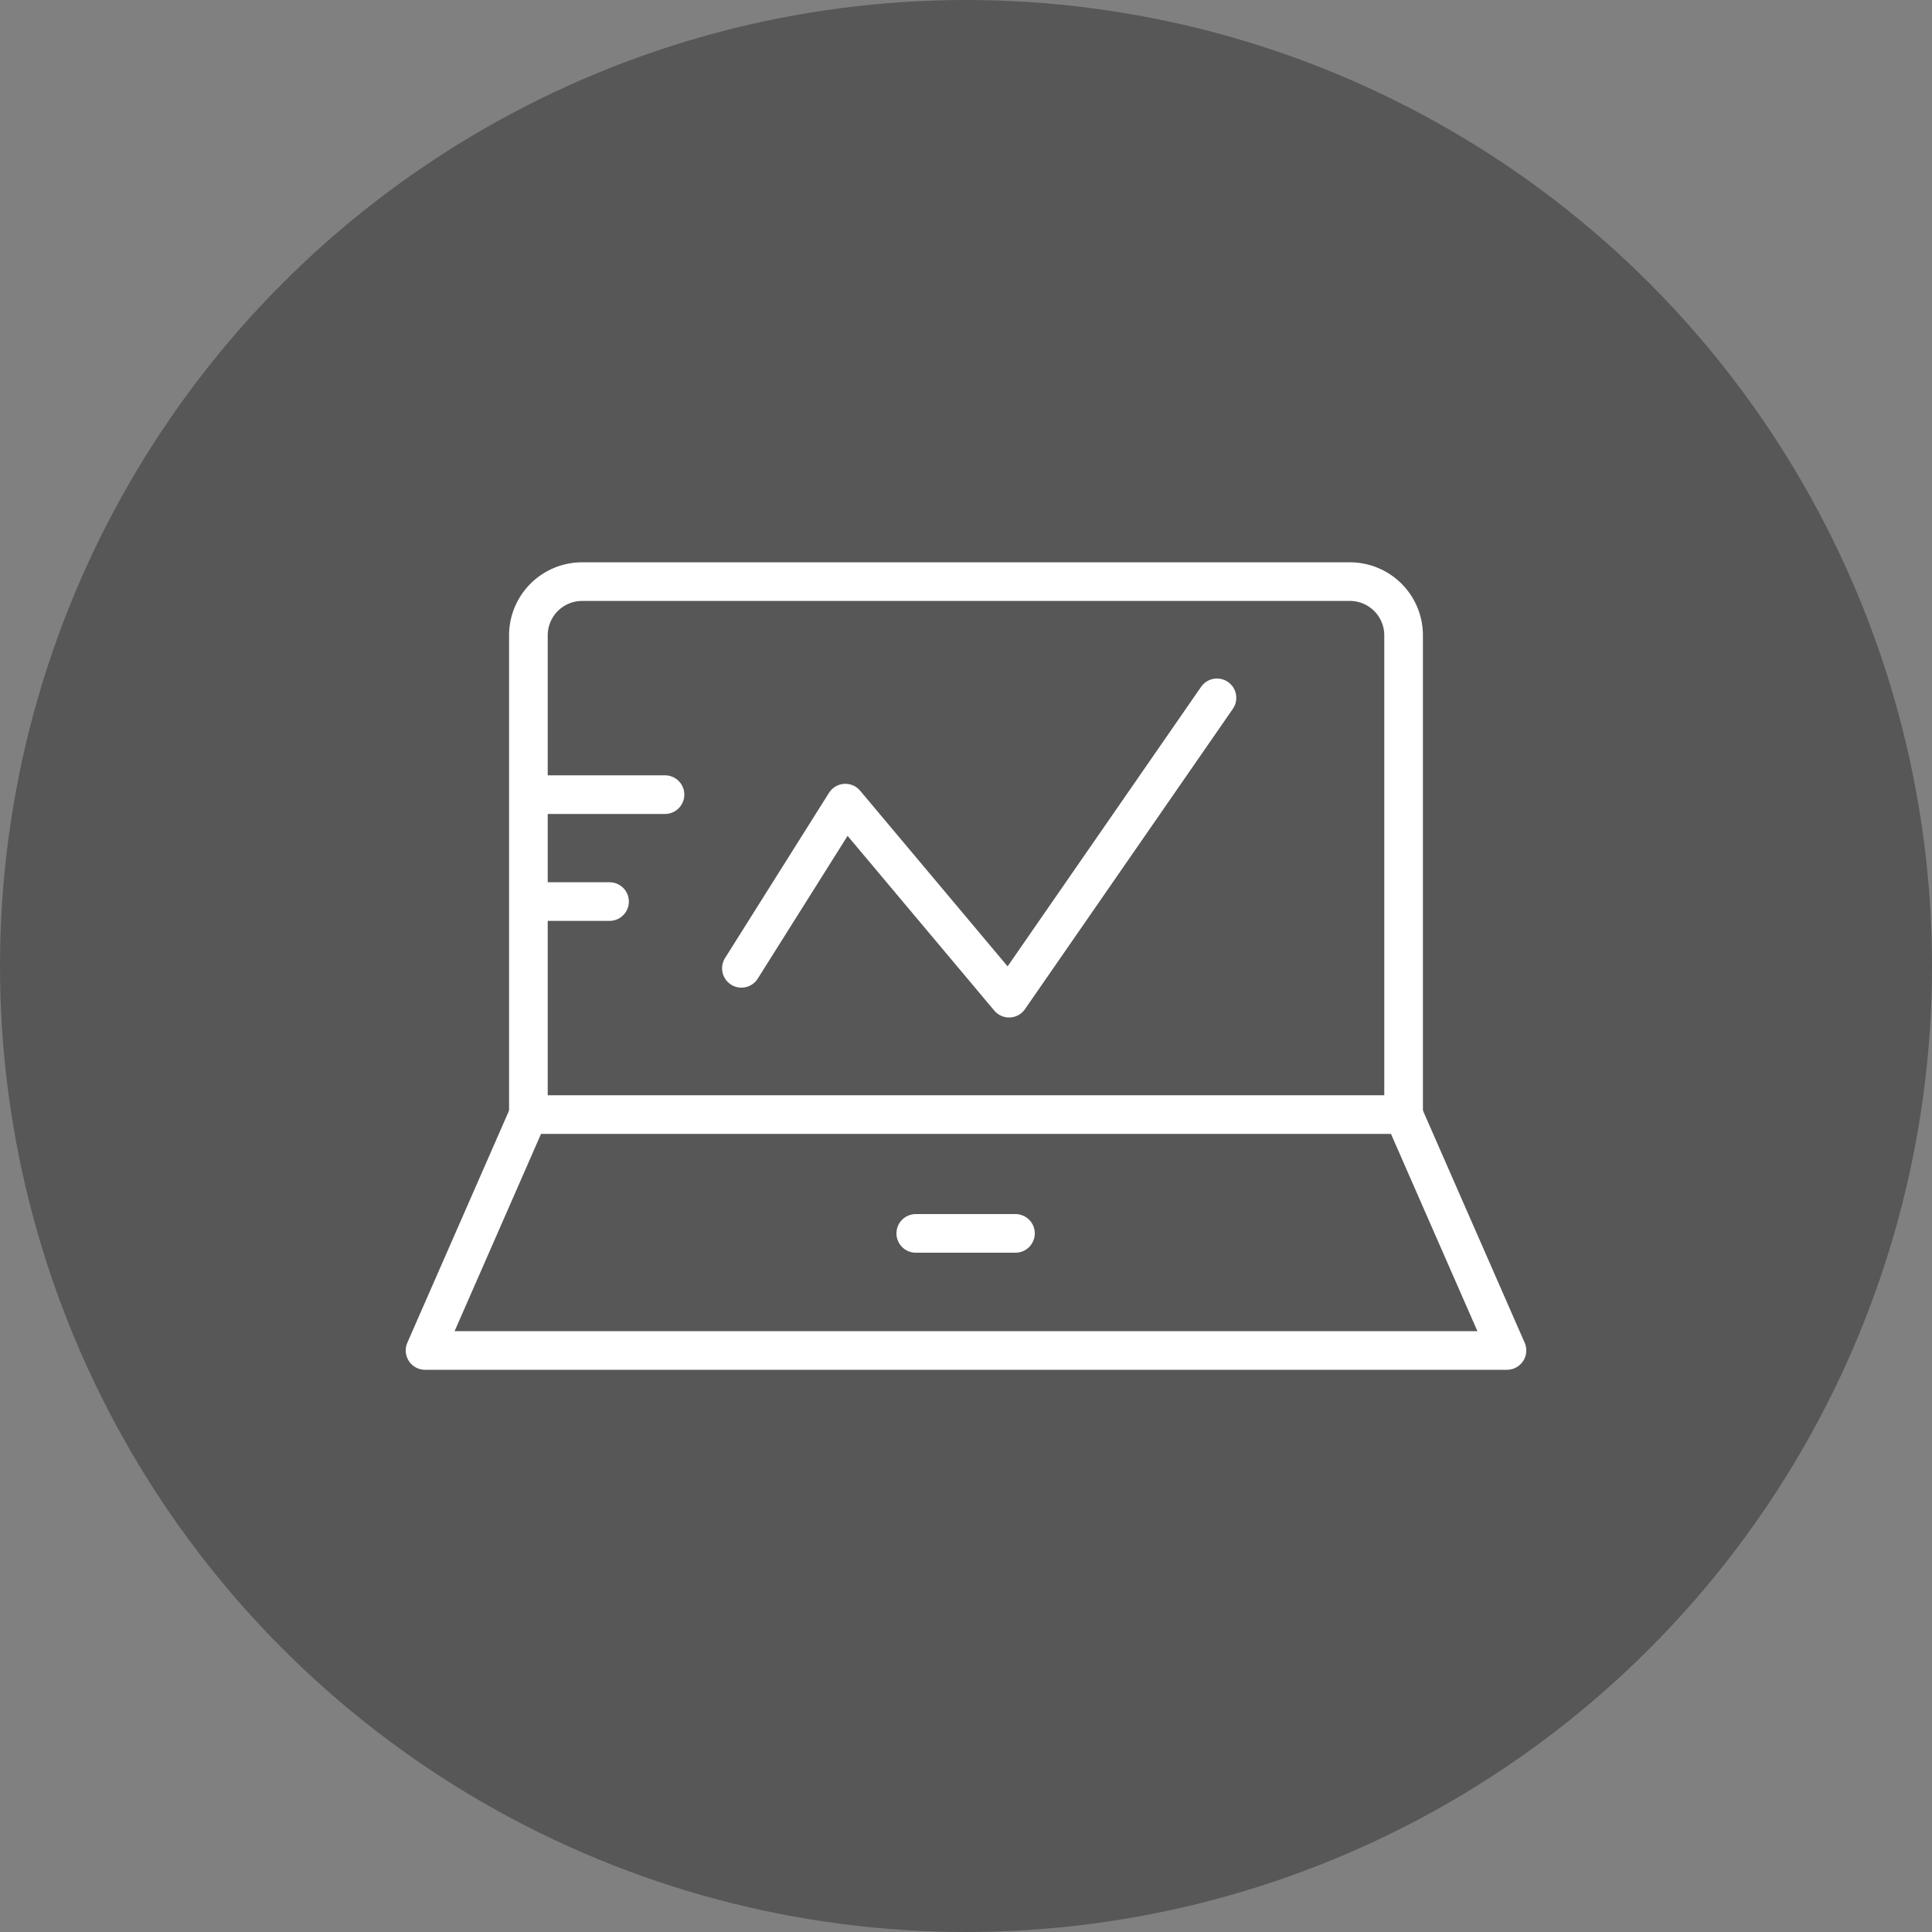
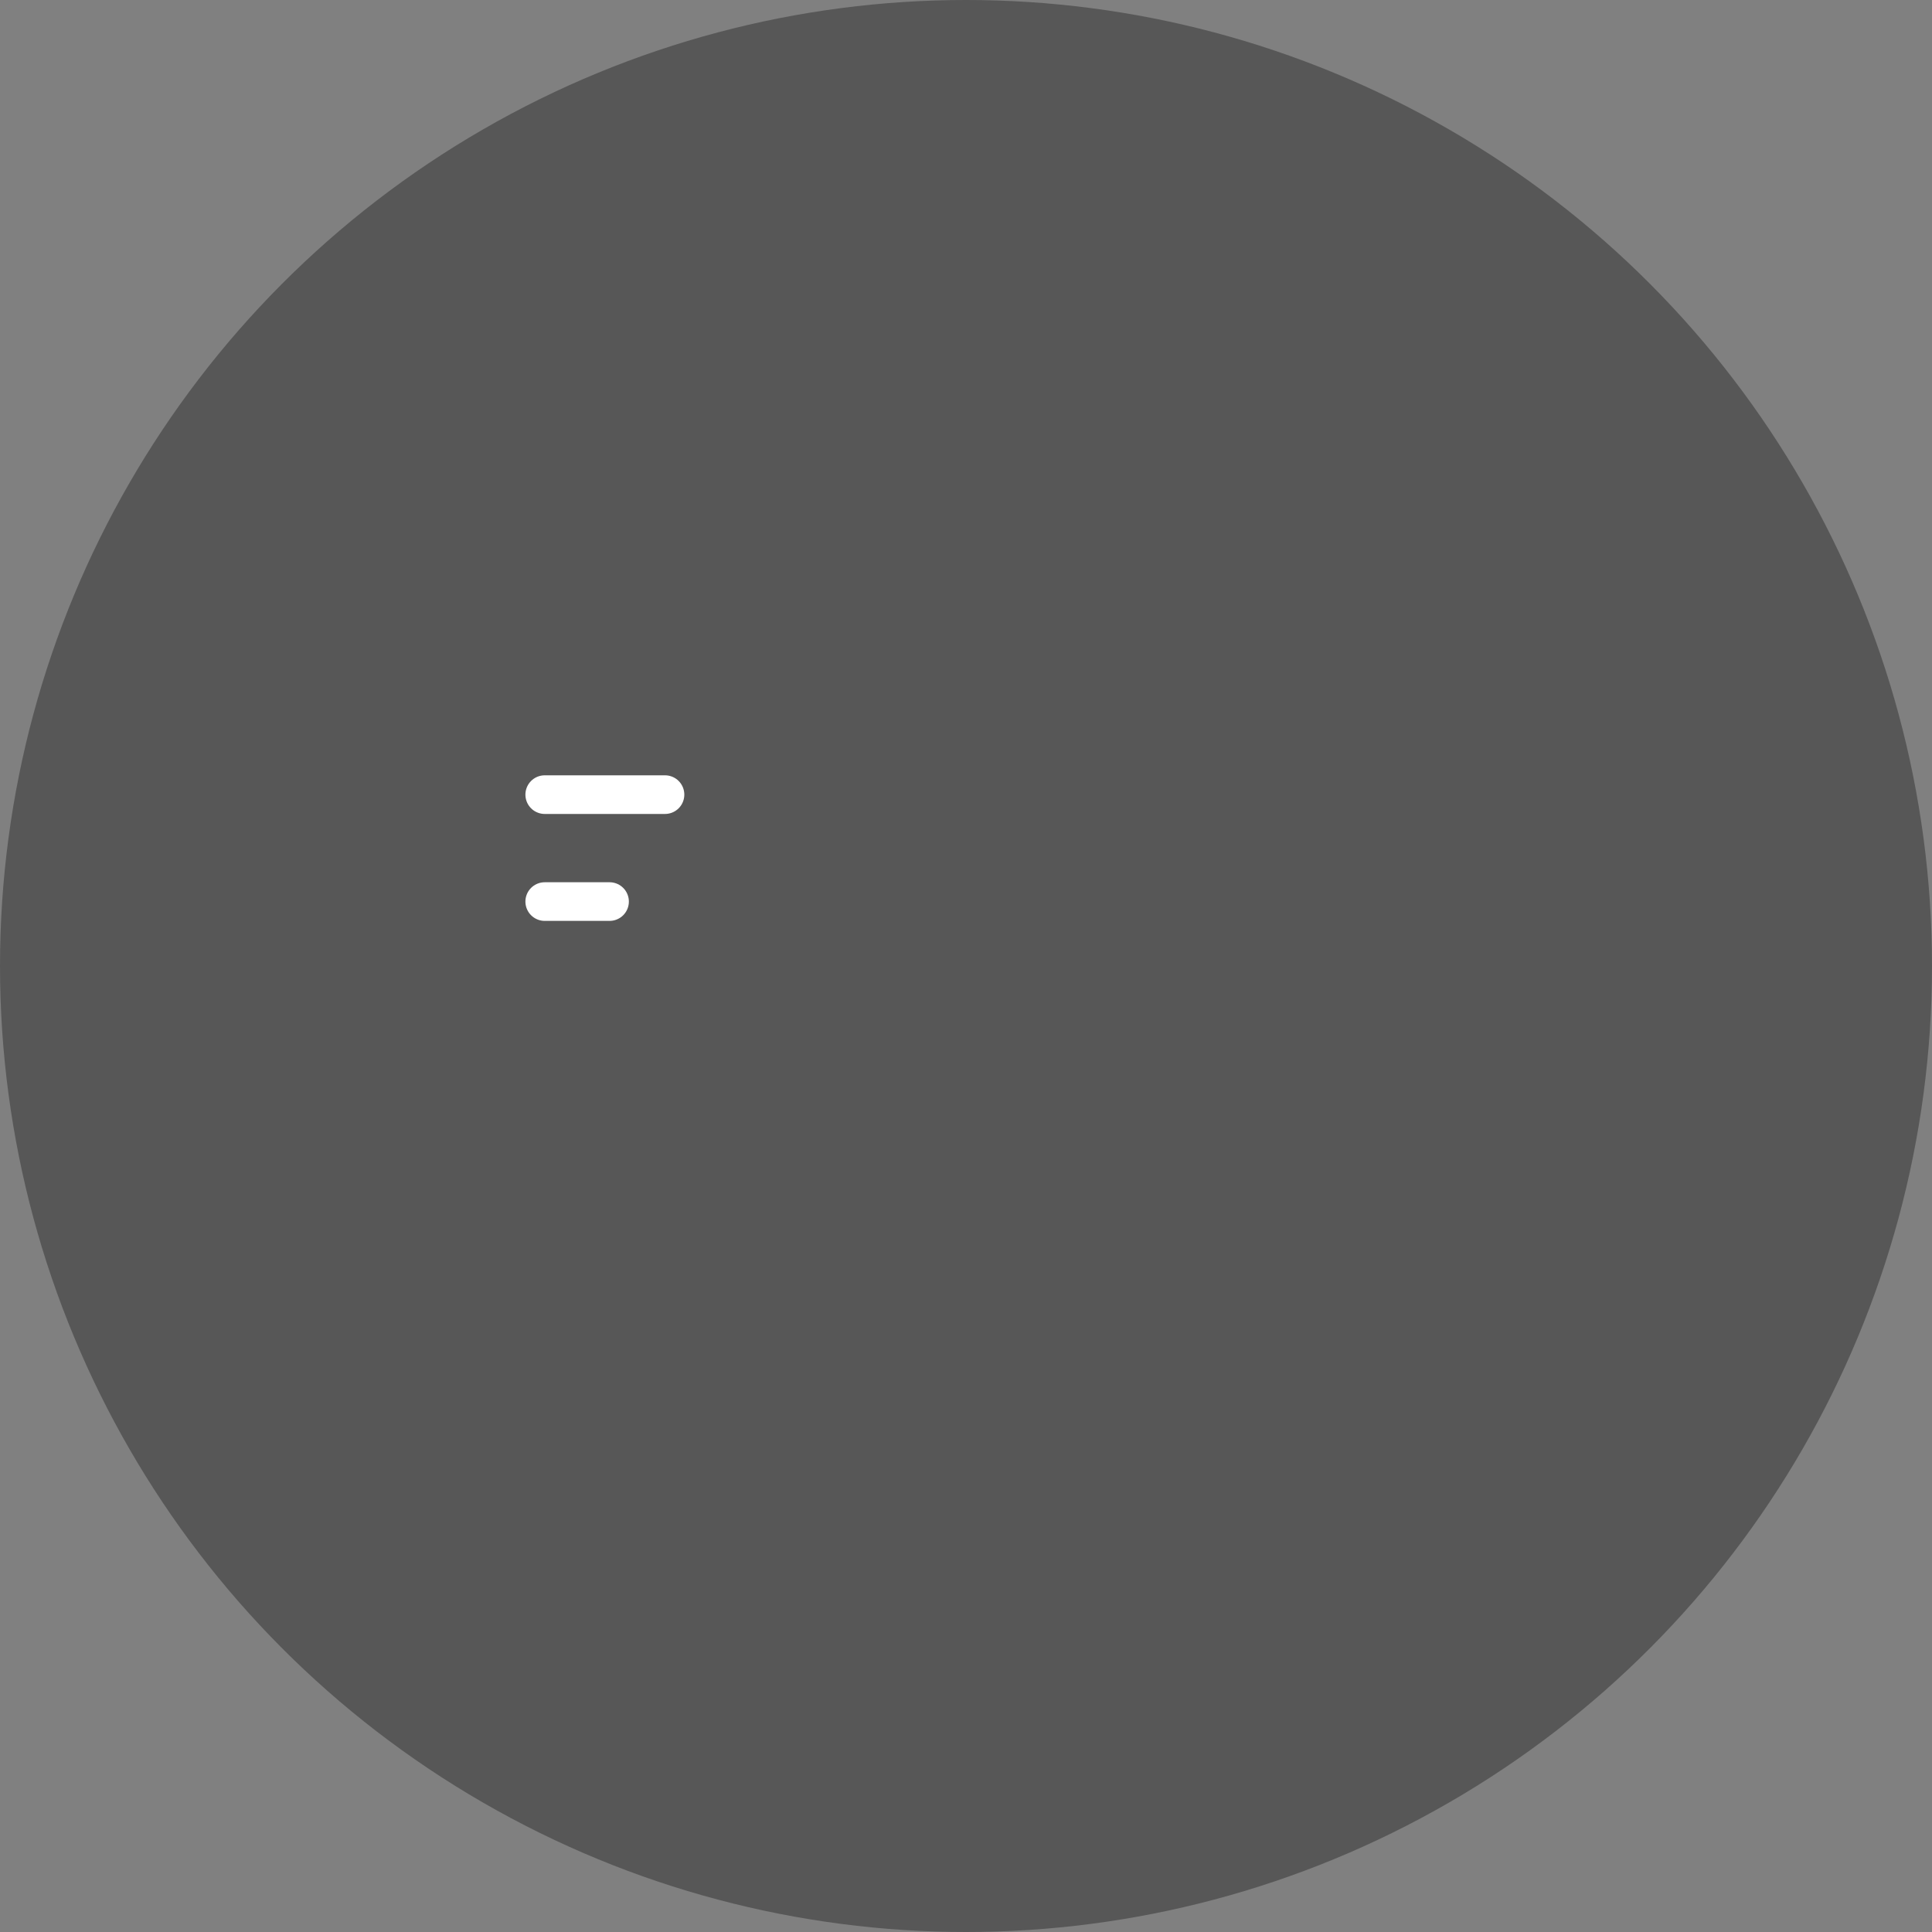
<svg xmlns="http://www.w3.org/2000/svg" viewBox="0 0 200 200">
  <rect x="0" y="0" width="200" height="200" fill="#808080" stroke="none" />
  <defs>
    <style>.cls-1{fill:#575757;}.cls-2{fill:none;stroke:#fff;stroke-linecap:round;stroke-linejoin:round;stroke-width:4px;}</style>
  </defs>
  <title>ico_365hub_3_high-quality-traffic</title>
  <g id="bg">
    <circle class="cls-1" cx="100" cy="100" r="100" />
  </g>
  <g id="icons">
-     <path class="cls-2" d="M145.3,115.38H54.7V65.76a5.56,5.56,0,0,1,5.56-5.55h79.48a5.56,5.56,0,0,1,5.56,5.56Z" />
-     <polyline class="cls-2" points="145.3 115.38 156 139.8 100 139.8 44 139.8 54.7 115.38" />
-     <line class="cls-2" x1="94.8" y1="127.68" x2="105.12" y2="127.68" />
    <line class="cls-2" x1="56.39" y1="82.26" x2="68.84" y2="82.26" />
    <line class="cls-2" x1="56.39" y1="93.33" x2="63.1" y2="93.33" />
-     <polyline class="cls-2" points="76.75 100.24 87.51 83.14 104.46 103.33 125.98 72.24" />
  </g>
</svg>